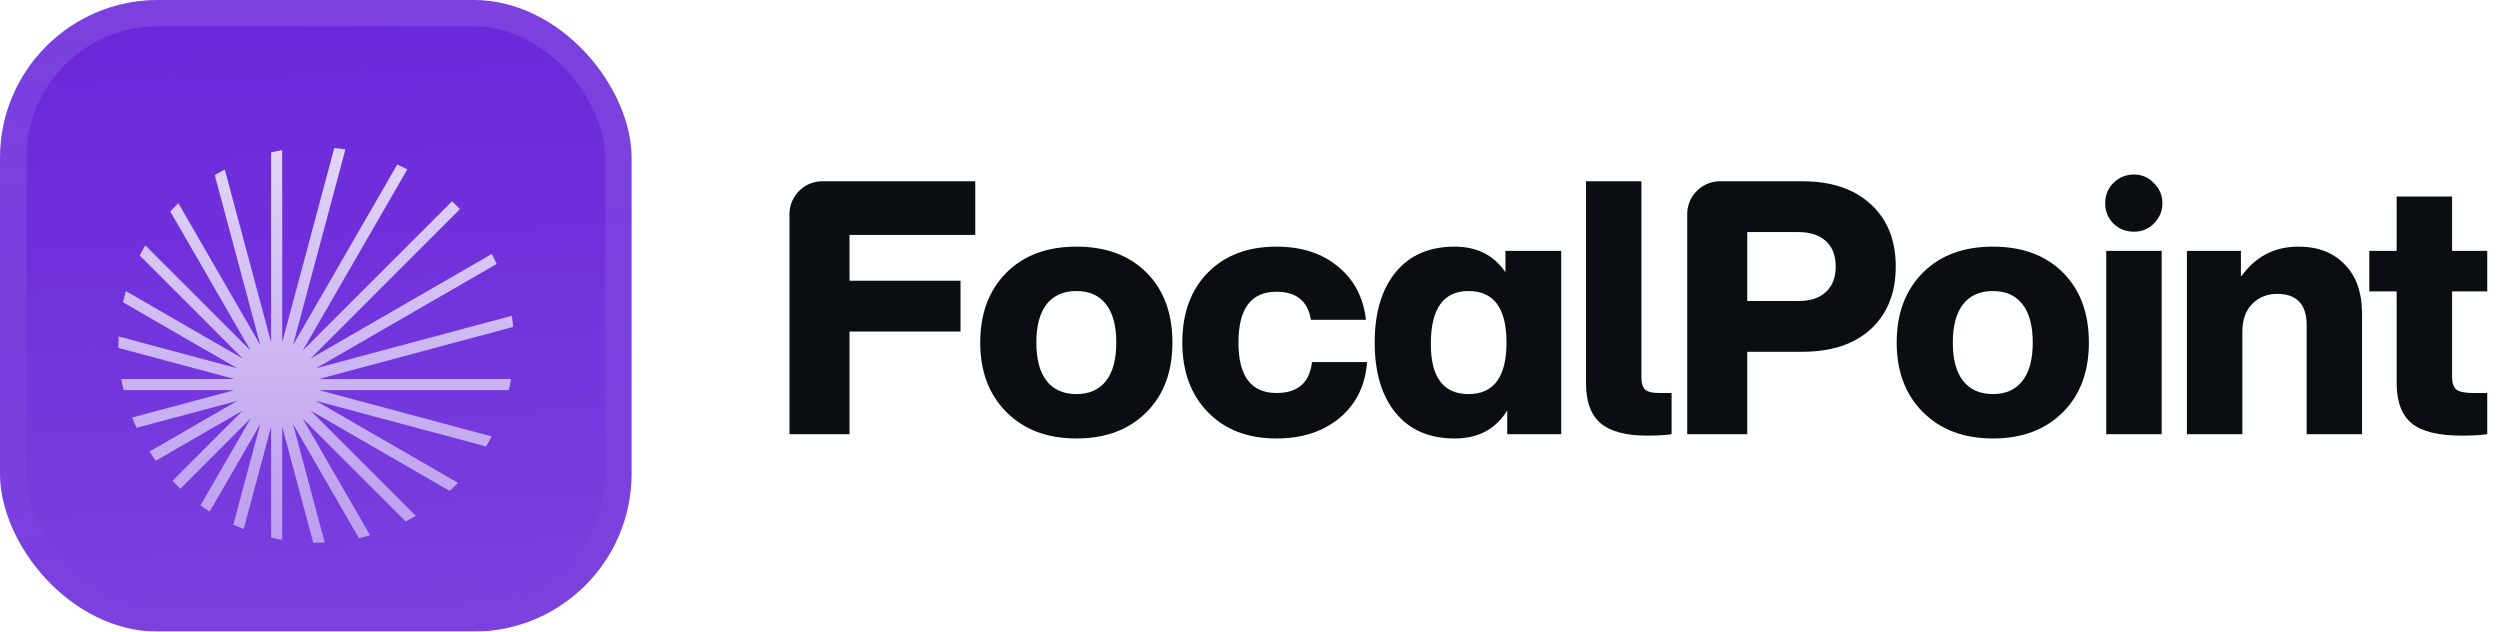
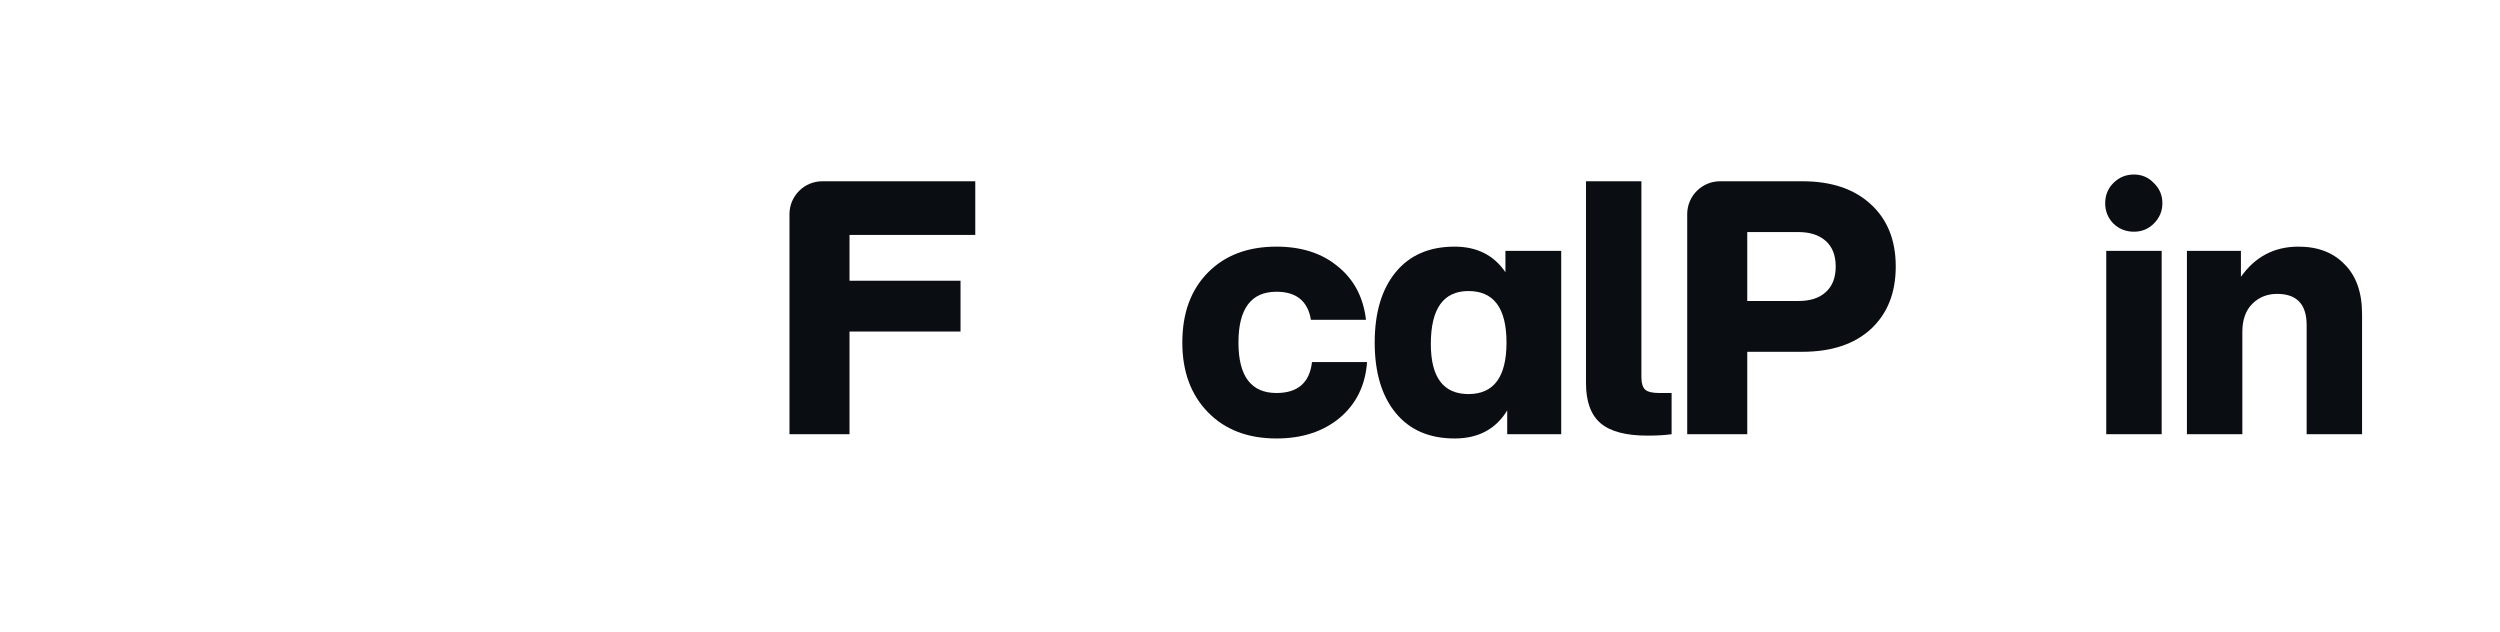
<svg xmlns="http://www.w3.org/2000/svg" width="190" height="48" viewBox="0 0 190 48" fill="none">
  <g filter="url(#filter0_iii_3046_38758)">
    <g clip-path="url(#clip0_3046_38758)">
      <rect width="48" height="48" rx="12" fill="#6927DA" />
      <rect width="48" height="48" fill="url(#paint0_linear_3046_38758)" />
      <g filter="url(#filter1_d_3046_38758)">
        <path d="M17.084 10.636L20.602 23.764V9.331C20.881 9.266 21.163 9.209 21.447 9.159V23.765L25.404 9C25.689 9.026 25.971 9.06 26.252 9.101L22.264 23.985L30.191 10.254C30.449 10.371 30.704 10.494 30.954 10.624L22.997 24.406L34.357 13.046C34.562 13.24 34.761 13.439 34.955 13.644L23.593 25.006L37.377 17.048C37.507 17.298 37.63 17.552 37.746 17.811L24.019 25.736L38.899 21.749C38.94 22.029 38.974 22.312 39 22.597L24.235 26.554H38.84C38.791 26.838 38.734 27.12 38.669 27.399H24.233L37.363 30.917C37.228 31.176 37.086 31.429 36.937 31.678L24.017 28.217L34.808 34.447C34.604 34.657 34.393 34.861 34.177 35.059L23.596 28.95L31.603 36.956C31.349 37.104 31.091 37.245 30.829 37.379L22.997 29.547L28.128 38.435C27.848 38.514 27.563 38.586 27.276 38.649L22.264 29.968L24.68 38.986C24.465 38.995 24.248 39 24.031 39C23.957 39 23.882 38.999 23.808 38.998L21.447 30.186V38.779C21.163 38.73 20.881 38.672 20.602 38.607V30.188L18.52 37.958C18.254 37.853 17.992 37.741 17.734 37.622L19.785 29.97L15.936 36.636C15.698 36.484 15.464 36.325 15.235 36.159L19.054 29.545L13.706 34.893C13.501 34.699 13.302 34.5 13.108 34.295L18.454 28.949L11.842 32.766C11.677 32.538 11.518 32.304 11.365 32.066L18.034 28.215L10.379 30.266C10.26 30.009 10.148 29.747 10.043 29.481L17.813 27.399L9.393 27.399C9.328 27.12 9.271 26.838 9.221 26.554L17.811 26.554L9.002 24.193C9.001 24.119 9 24.044 9 23.969C9 23.752 9.005 23.536 9.014 23.321L18.033 25.738L9.351 20.725C9.414 20.438 9.486 20.154 9.565 19.873L18.457 25.006L10.621 17.171C10.755 16.909 10.896 16.651 11.044 16.397L19.054 24.408L12.942 13.822C13.14 13.606 13.344 13.395 13.554 13.191L19.785 23.983L16.323 11.062C16.572 10.913 16.826 10.771 17.084 10.636Z" fill="url(#paint1_linear_3046_38758)" />
      </g>
    </g>
-     <rect x="1" y="1" width="46" height="46" rx="11" stroke="url(#paint2_linear_3046_38758)" stroke-width="2" />
  </g>
  <path d="M74.121 13.776V17.853H64.563V21.336H73V25.197H64.563V33H60V16.276C60 14.895 61.119 13.776 62.5 13.776H74.121Z" fill="#0A0D12" />
-   <path d="M87.133 31.326C85.801 32.658 84.028 33.324 81.814 33.324C79.6 33.324 77.827 32.658 76.495 31.326C75.163 29.994 74.497 28.23 74.497 26.034C74.497 23.82 75.163 22.047 76.495 20.715C77.809 19.401 79.582 18.744 81.814 18.744C84.046 18.744 85.819 19.401 87.133 20.715C88.447 22.029 89.104 23.802 89.104 26.034C89.104 28.248 88.447 30.012 87.133 31.326ZM81.814 29.949C82.786 29.949 83.533 29.616 84.055 28.95C84.577 28.284 84.838 27.312 84.838 26.034C84.838 24.756 84.577 23.784 84.055 23.118C83.533 22.452 82.786 22.119 81.814 22.119C80.824 22.119 80.068 22.452 79.546 23.118C79.024 23.784 78.763 24.756 78.763 26.034C78.763 27.312 79.024 28.284 79.546 28.95C80.068 29.616 80.824 29.949 81.814 29.949Z" fill="#0A0D12" />
  <path d="M97.011 33.324C94.833 33.324 93.096 32.658 91.8 31.326C90.504 29.994 89.856 28.23 89.856 26.034C89.856 23.802 90.504 22.029 91.8 20.715C93.096 19.401 94.833 18.744 97.011 18.744C98.919 18.744 100.476 19.248 101.682 20.256C102.906 21.246 103.617 22.596 103.815 24.306H99.63C99.396 22.884 98.523 22.173 97.011 22.173C95.085 22.173 94.122 23.46 94.122 26.034C94.122 28.59 95.085 29.868 97.011 29.868C98.631 29.868 99.531 29.085 99.711 27.519H103.896C103.77 29.283 103.077 30.696 101.817 31.758C100.557 32.802 98.955 33.324 97.011 33.324Z" fill="#0A0D12" />
  <path d="M114.413 20.688V19.068H118.652V33H114.548V31.191C113.684 32.613 112.352 33.324 110.552 33.324C108.626 33.324 107.132 32.676 106.07 31.38C105.008 30.084 104.477 28.302 104.477 26.034C104.477 23.766 105.008 21.984 106.07 20.688C107.132 19.392 108.626 18.744 110.552 18.744C112.244 18.744 113.531 19.392 114.413 20.688ZM111.605 29.949C113.531 29.949 114.494 28.644 114.494 26.034C114.494 23.424 113.531 22.119 111.605 22.119C109.697 22.119 108.743 23.46 108.743 26.142C108.743 28.68 109.697 29.949 111.605 29.949Z" fill="#0A0D12" />
  <path d="M125.206 33.108C123.568 33.108 122.38 32.793 121.642 32.163C120.904 31.533 120.535 30.516 120.535 29.112V13.776H124.747V28.653C124.747 29.121 124.846 29.445 125.044 29.625C125.242 29.787 125.593 29.868 126.097 29.868H127.042V33C126.538 33.072 125.926 33.108 125.206 33.108Z" fill="#0A0D12" />
  <path d="M128.228 16.276C128.228 14.895 129.347 13.776 130.728 13.776H136.976C139.19 13.776 140.927 14.361 142.187 15.531C143.447 16.683 144.077 18.258 144.077 20.256C144.077 22.254 143.447 23.838 142.187 25.008C140.927 26.16 139.19 26.736 136.976 26.736H132.791V33H128.228V16.276ZM132.791 22.875H136.679C137.579 22.875 138.272 22.65 138.758 22.2C139.262 21.75 139.514 21.102 139.514 20.256C139.514 19.41 139.262 18.762 138.758 18.312C138.254 17.862 137.561 17.637 136.679 17.637H132.791V22.875Z" fill="#0A0D12" />
-   <path d="M156.784 31.326C155.452 32.658 153.679 33.324 151.465 33.324C149.251 33.324 147.478 32.658 146.146 31.326C144.814 29.994 144.148 28.23 144.148 26.034C144.148 23.82 144.814 22.047 146.146 20.715C147.46 19.401 149.233 18.744 151.465 18.744C153.697 18.744 155.47 19.401 156.784 20.715C158.098 22.029 158.755 23.802 158.755 26.034C158.755 28.248 158.098 30.012 156.784 31.326ZM151.465 29.949C152.437 29.949 153.184 29.616 153.706 28.95C154.228 28.284 154.489 27.312 154.489 26.034C154.489 24.756 154.228 23.784 153.706 23.118C153.184 22.452 152.437 22.119 151.465 22.119C150.475 22.119 149.719 22.452 149.197 23.118C148.675 23.784 148.414 24.756 148.414 26.034C148.414 27.312 148.675 28.284 149.197 28.95C149.719 29.616 150.475 29.949 151.465 29.949Z" fill="#0A0D12" />
  <path d="M162.181 17.61C161.569 17.61 161.047 17.403 160.615 16.989C160.201 16.557 159.994 16.044 159.994 15.45C159.994 14.838 160.201 14.325 160.615 13.911C161.047 13.479 161.569 13.263 162.181 13.263C162.775 13.263 163.279 13.479 163.693 13.911C164.125 14.325 164.341 14.838 164.341 15.45C164.341 16.044 164.125 16.557 163.693 16.989C163.279 17.403 162.775 17.61 162.181 17.61ZM164.287 33H160.075V19.068H164.287V33Z" fill="#0A0D12" />
  <path d="M174.684 18.744C176.16 18.744 177.33 19.194 178.194 20.094C179.076 20.976 179.517 22.236 179.517 23.874V33H175.305V24.711C175.305 23.127 174.558 22.335 173.064 22.335C172.308 22.335 171.678 22.587 171.174 23.091C170.67 23.595 170.418 24.306 170.418 25.224V33H166.206V19.068H170.31V21.039C171.39 19.509 172.848 18.744 174.684 18.744Z" fill="#0A0D12" />
-   <path d="M189.031 19.068V22.146H186.358V28.653C186.358 29.121 186.475 29.445 186.709 29.625C186.943 29.787 187.357 29.868 187.951 29.868H189.031V33C188.527 33.072 187.879 33.108 187.087 33.108C185.341 33.108 184.081 32.802 183.307 32.19C182.533 31.56 182.146 30.534 182.146 29.112V22.146H180.067V19.068H182.146V14.937H186.358V19.068H189.031Z" fill="#0A0D12" />
  <defs>
    <filter id="filter0_iii_3046_38758" x="0" y="-3" width="48" height="54" filterUnits="userSpaceOnUse" color-interpolation-filters="sRGB">
      <feFlood flood-opacity="0" result="BackgroundImageFix" />
      <feBlend mode="normal" in="SourceGraphic" in2="BackgroundImageFix" result="shape" />
      <feColorMatrix in="SourceAlpha" type="matrix" values="0 0 0 0 0 0 0 0 0 0 0 0 0 0 0 0 0 0 127 0" result="hardAlpha" />
      <feOffset dy="-3" />
      <feGaussianBlur stdDeviation="1.5" />
      <feComposite in2="hardAlpha" operator="arithmetic" k2="-1" k3="1" />
      <feColorMatrix type="matrix" values="0 0 0 0 0 0 0 0 0 0 0 0 0 0 0 0 0 0 0.1 0" />
      <feBlend mode="normal" in2="shape" result="effect1_innerShadow_3046_38758" />
      <feColorMatrix in="SourceAlpha" type="matrix" values="0 0 0 0 0 0 0 0 0 0 0 0 0 0 0 0 0 0 127 0" result="hardAlpha" />
      <feOffset dy="3" />
      <feGaussianBlur stdDeviation="1.5" />
      <feComposite in2="hardAlpha" operator="arithmetic" k2="-1" k3="1" />
      <feColorMatrix type="matrix" values="0 0 0 0 1 0 0 0 0 1 0 0 0 0 1 0 0 0 0.1 0" />
      <feBlend mode="normal" in2="effect1_innerShadow_3046_38758" result="effect2_innerShadow_3046_38758" />
      <feColorMatrix in="SourceAlpha" type="matrix" values="0 0 0 0 0 0 0 0 0 0 0 0 0 0 0 0 0 0 127 0" result="hardAlpha" />
      <feMorphology radius="1" operator="erode" in="SourceAlpha" result="effect3_innerShadow_3046_38758" />
      <feOffset />
      <feComposite in2="hardAlpha" operator="arithmetic" k2="-1" k3="1" />
      <feColorMatrix type="matrix" values="0 0 0 0 0 0 0 0 0 0 0 0 0 0 0 0 0 0 0.2 0" />
      <feBlend mode="normal" in2="effect2_innerShadow_3046_38758" result="effect3_innerShadow_3046_38758" />
    </filter>
    <filter id="filter1_d_3046_38758" x="6" y="5.25" width="36" height="42" filterUnits="userSpaceOnUse" color-interpolation-filters="sRGB">
      <feFlood flood-opacity="0" result="BackgroundImageFix" />
      <feColorMatrix in="SourceAlpha" type="matrix" values="0 0 0 0 0 0 0 0 0 0 0 0 0 0 0 0 0 0 127 0" result="hardAlpha" />
      <feMorphology radius="1.5" operator="erode" in="SourceAlpha" result="effect1_dropShadow_3046_38758" />
      <feOffset dy="2.25" />
      <feGaussianBlur stdDeviation="2.25" />
      <feComposite in2="hardAlpha" operator="out" />
      <feColorMatrix type="matrix" values="0 0 0 0 0.141 0 0 0 0 0.141 0 0 0 0 0.141 0 0 0 0.1 0" />
      <feBlend mode="normal" in2="BackgroundImageFix" result="effect1_dropShadow_3046_38758" />
      <feBlend mode="normal" in="SourceGraphic" in2="effect1_dropShadow_3046_38758" result="shape" />
    </filter>
    <linearGradient id="paint0_linear_3046_38758" x1="24" y1="5.96047e-07" x2="26" y2="48" gradientUnits="userSpaceOnUse">
      <stop stop-color="white" stop-opacity="0" />
      <stop offset="1" stop-color="white" stop-opacity="0.12" />
    </linearGradient>
    <linearGradient id="paint1_linear_3046_38758" x1="24" y1="9" x2="24" y2="39" gradientUnits="userSpaceOnUse">
      <stop stop-color="white" stop-opacity="0.8" />
      <stop offset="1" stop-color="white" stop-opacity="0.5" />
    </linearGradient>
    <linearGradient id="paint2_linear_3046_38758" x1="24" y1="0" x2="24" y2="48" gradientUnits="userSpaceOnUse">
      <stop stop-color="white" stop-opacity="0.12" />
      <stop offset="1" stop-color="white" stop-opacity="0" />
    </linearGradient>
    <clipPath id="clip0_3046_38758">
-       <rect width="48" height="48" rx="12" fill="white" />
-     </clipPath>
+       </clipPath>
  </defs>
</svg>